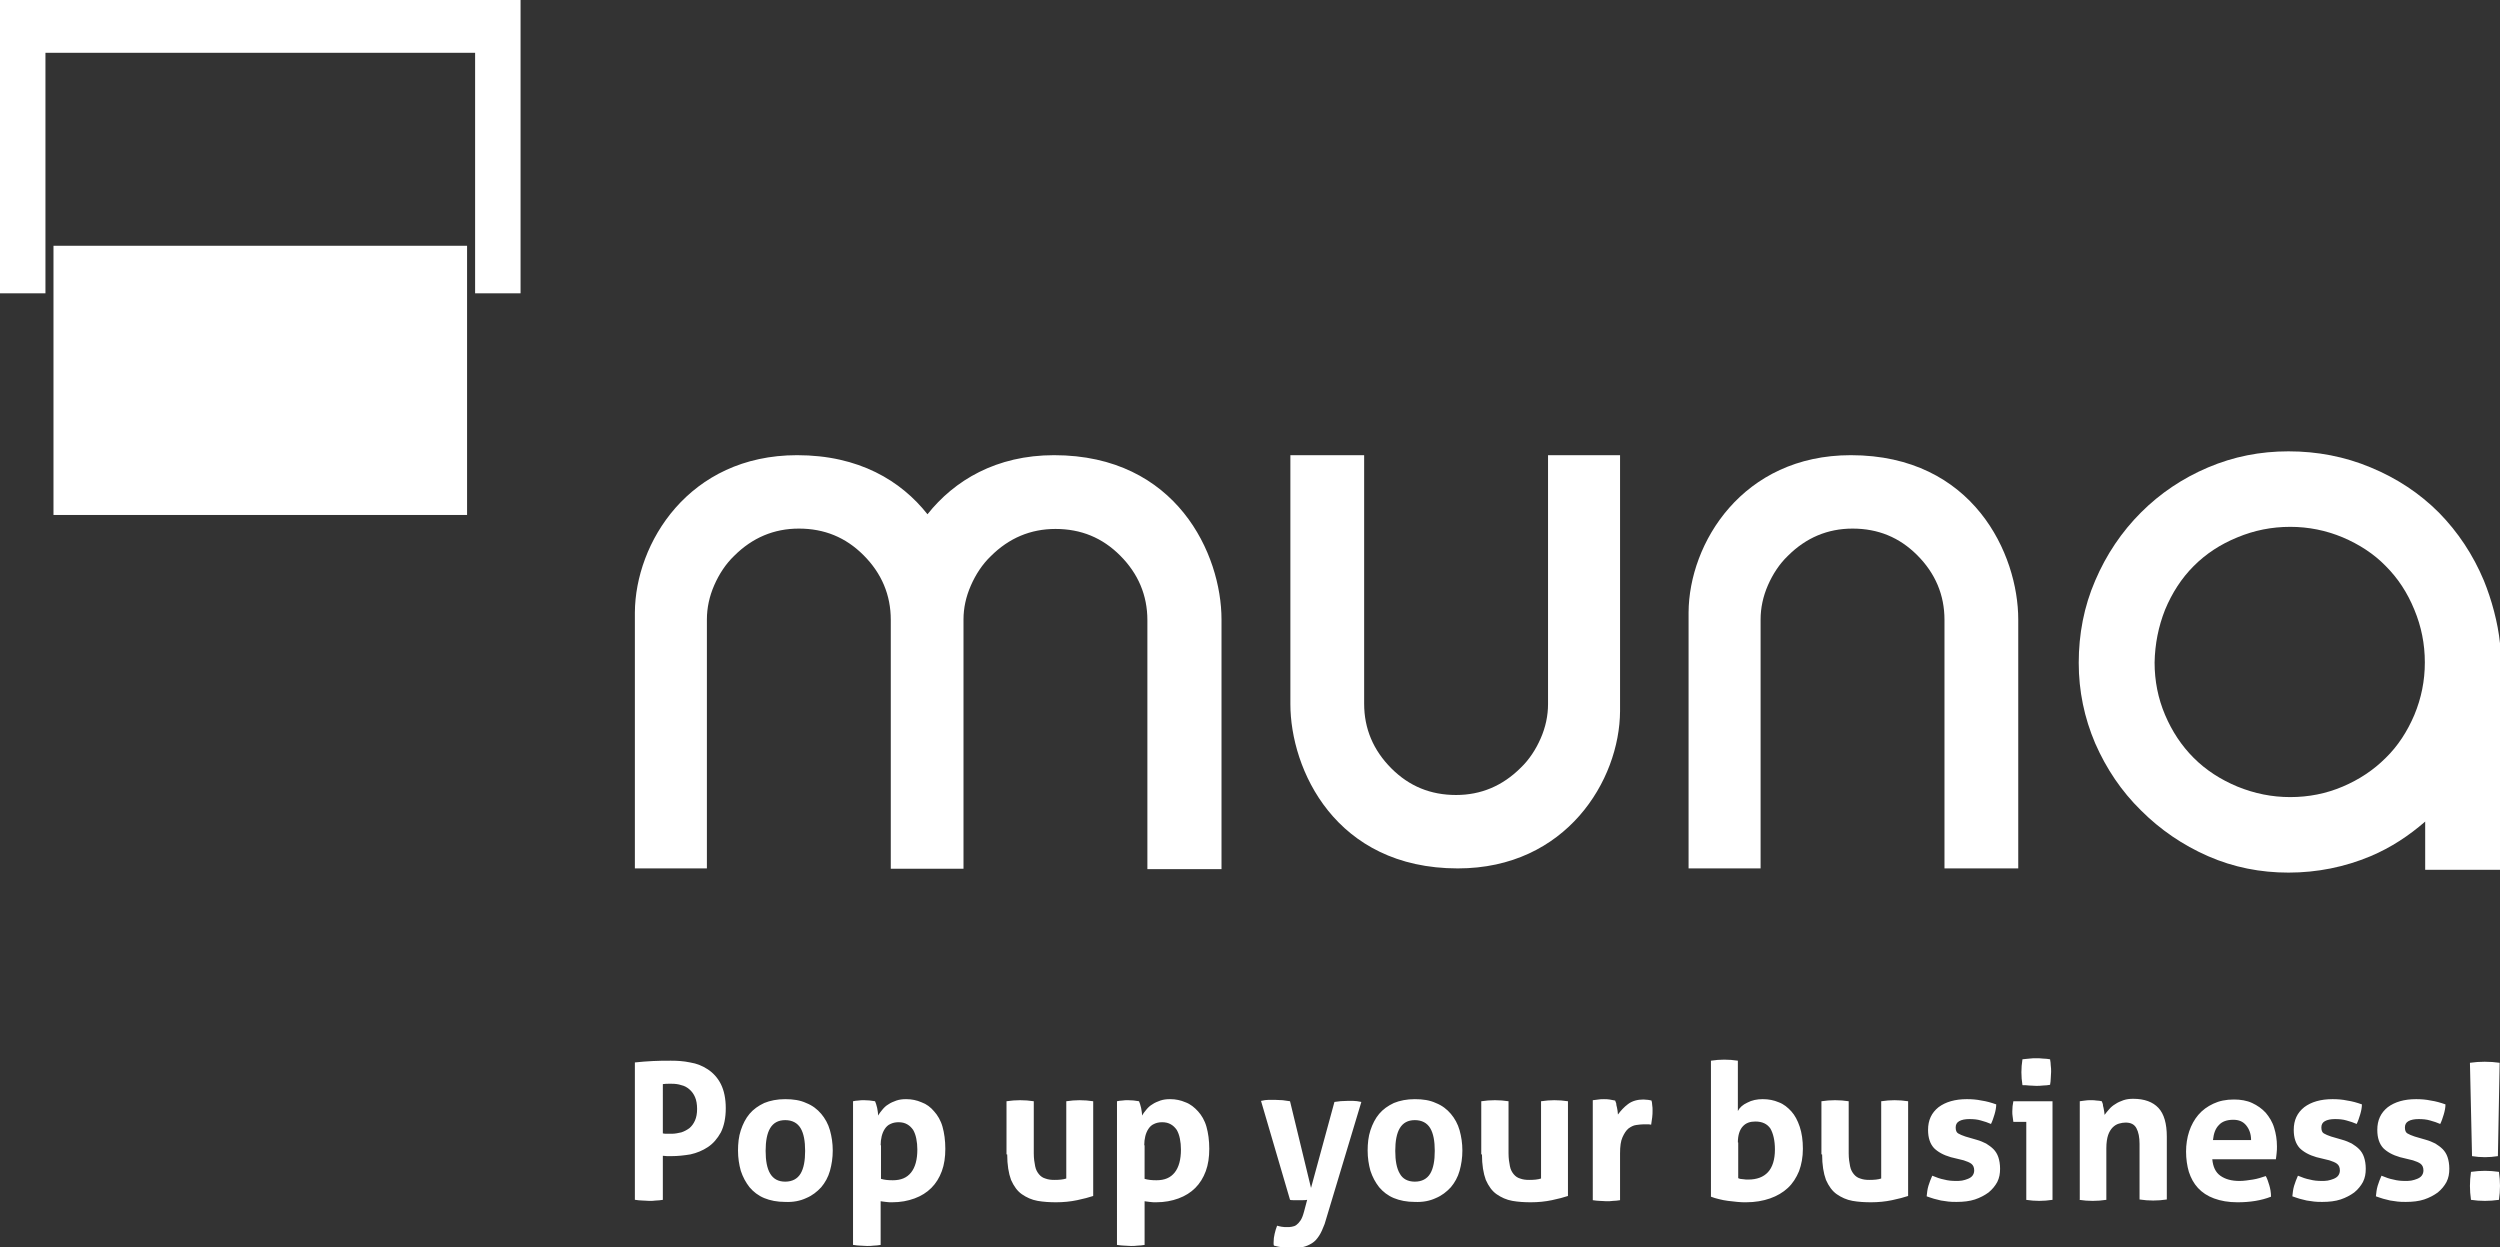
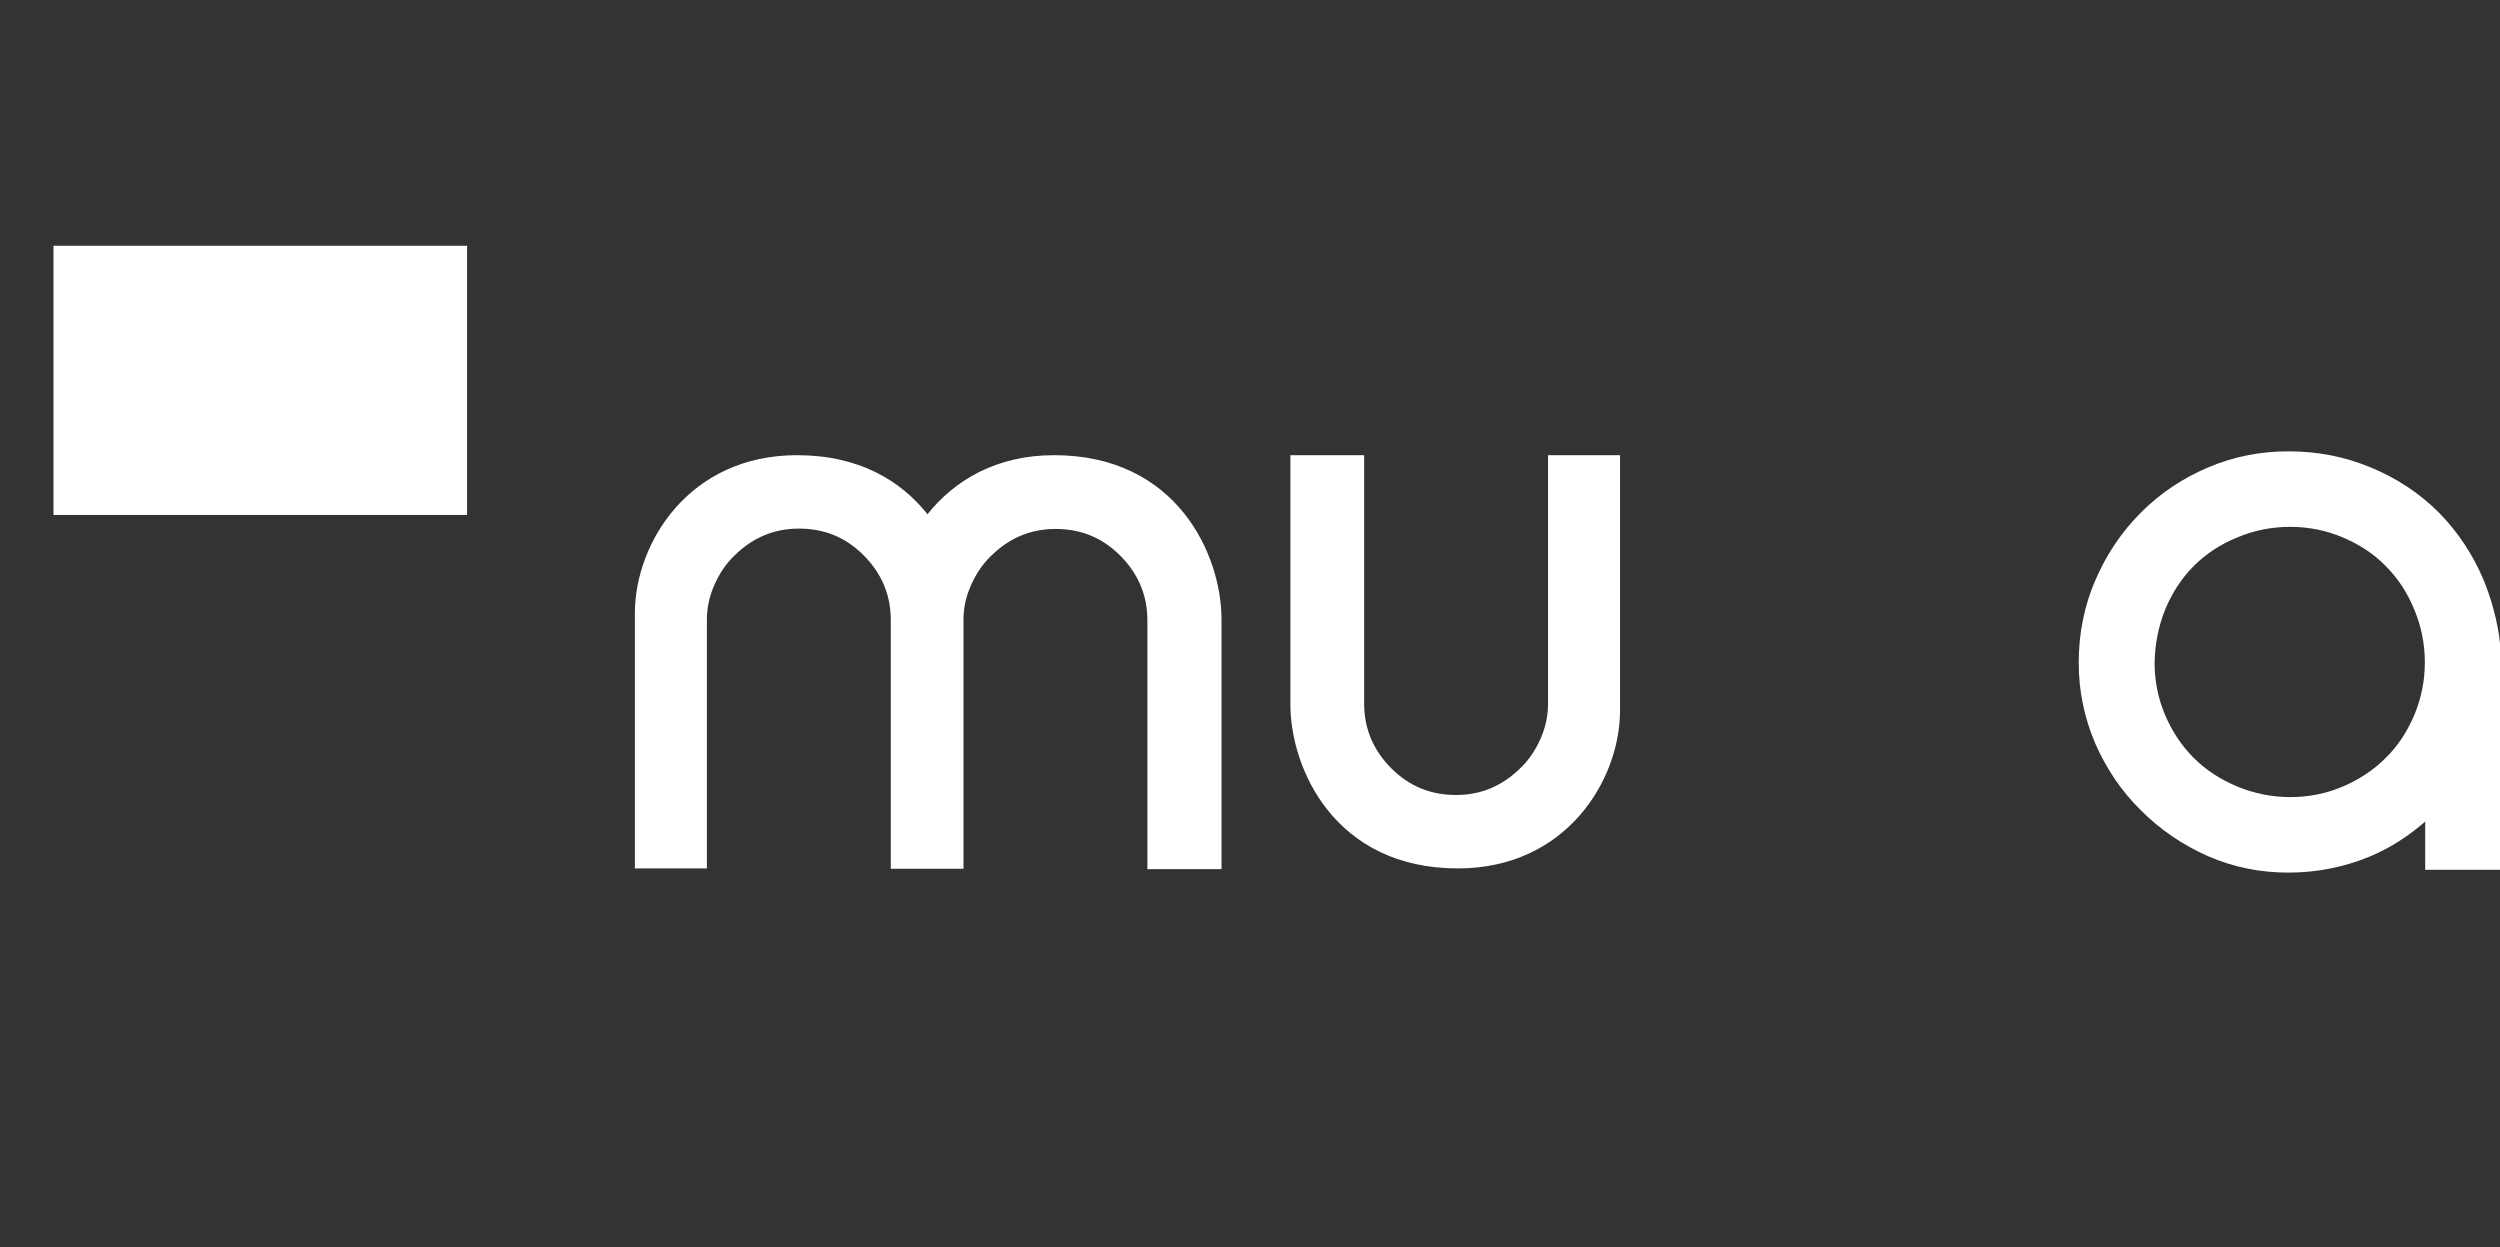
<svg xmlns="http://www.w3.org/2000/svg" version="1.1" id="Ebene_1" x="0px" y="0px" viewBox="0 0 715.1 356.8" style="enable-background:new 0 0 715.1 356.8;" xml:space="preserve">
  <rect x="0" y="0" width="715.1" height="356.8" fill="#333333" stroke="none" />
  <style type="text/css">
	.st0{fill:#FFFFFF;}
</style>
  <g>
-     <path class="st0" d="M181.7,343.2c0.7,0.1,1.4,0.2,2.1,0.2c0.7,0,1.3,0.1,1.9,0.1c0.6,0,1.3,0,1.9-0.1c0.7,0,1.3-0.1,2-0.2v-12.6   c0.4,0,0.8,0.1,1.2,0.1c0.4,0,0.9,0,1.3,0c1.8,0,3.6-0.2,5.4-0.5c1.8-0.4,3.5-1.1,5-2.1c1.5-1,2.7-2.4,3.7-4.2   c0.9-1.8,1.4-4.1,1.4-6.9c0-2.8-0.5-5.1-1.4-6.9c-0.9-1.8-2.2-3.2-3.7-4.2c-1.5-1-3.2-1.7-5.1-2c-1.9-0.4-3.7-0.5-5.5-0.5   c-1.7,0-3.5,0-5.2,0.1c-1.7,0.1-3.4,0.2-5.1,0.4V343.2L181.7,343.2z M189.6,310.1c0.7-0.1,1.2-0.1,1.5-0.1c0.3,0,0.7,0,1.1,0   c0.9,0,1.8,0.1,2.7,0.4c0.9,0.2,1.6,0.6,2.3,1.2c0.7,0.6,1.2,1.3,1.6,2.2c0.4,0.9,0.6,2.1,0.6,3.4c0,1.3-0.2,2.4-0.6,3.3   c-0.4,0.9-0.9,1.6-1.6,2.2c-0.7,0.5-1.4,0.9-2.3,1.2c-0.9,0.2-1.8,0.4-2.7,0.4c-0.5,0-1,0-1.4,0c-0.4,0-0.8,0-1.2-0.1V310.1   L189.6,310.1z M230.6,342.7c1.7-0.7,3.1-1.8,4.3-3.1c1.1-1.3,2-2.9,2.5-4.7c0.5-1.8,0.8-3.7,0.8-5.8c0-2.1-0.3-4-0.8-5.8   c-0.5-1.8-1.4-3.4-2.5-4.7c-1.1-1.3-2.5-2.4-4.3-3.1c-1.7-0.8-3.7-1.1-6-1.1c-2.3,0-4.3,0.4-6,1.1c-1.7,0.8-3.1,1.8-4.2,3.1   c-1.1,1.3-1.9,2.9-2.5,4.7c-0.6,1.8-0.8,3.8-0.8,5.8c0,2.1,0.3,4,0.8,5.8c0.6,1.8,1.4,3.3,2.5,4.7c1.1,1.3,2.5,2.4,4.2,3.1   c1.7,0.7,3.7,1.1,6,1.1C226.9,343.9,228.9,343.5,230.6,342.7L230.6,342.7z M220.3,335.7c-0.9-1.5-1.3-3.7-1.3-6.5   c0-2.8,0.4-5,1.3-6.5c0.9-1.5,2.3-2.3,4.3-2.3c2,0,3.5,0.8,4.4,2.3c0.9,1.5,1.3,3.7,1.3,6.5c0,2.8-0.4,5-1.3,6.5   c-0.9,1.5-2.4,2.3-4.4,2.3C222.6,338,221.2,337.2,220.3,335.7L220.3,335.7z M244.1,356.1c0.7,0.1,1.4,0.2,2,0.2   c0.6,0,1.3,0.1,1.9,0.1c0.6,0,1.2,0,1.9-0.1c0.6,0,1.3-0.1,2-0.2v-12.5c0.4,0.1,0.9,0.1,1.5,0.2c0.6,0.1,1.2,0.1,1.8,0.1   c2.4,0,4.5-0.4,6.4-1.1c1.9-0.7,3.5-1.7,4.8-3c1.3-1.3,2.3-2.9,3-4.8c0.7-1.9,1-4,1-6.4c0-2.4-0.3-4.5-0.8-6.3s-1.4-3.3-2.4-4.4   c-1-1.2-2.2-2.1-3.6-2.6c-1.4-0.6-2.8-0.9-4.4-0.9c-1,0-1.9,0.1-2.8,0.4c-0.8,0.3-1.6,0.6-2.3,1.1c-0.7,0.4-1.2,0.9-1.7,1.5   c-0.5,0.6-0.9,1.1-1.2,1.7c0-0.3-0.1-0.6-0.1-1c-0.1-0.4-0.1-0.8-0.2-1.2c-0.1-0.4-0.2-0.8-0.3-1.1c-0.1-0.3-0.2-0.6-0.3-0.8   c-1.1-0.2-2.1-0.3-3.1-0.3c-0.6,0-1.2,0-1.7,0.1c-0.5,0-1,0.1-1.5,0.2V356.1L244.1,356.1z M251.9,327.6c0-0.9,0.1-1.8,0.3-2.6   c0.2-0.8,0.5-1.5,0.9-2.1c0.4-0.6,0.9-1.1,1.6-1.4c0.6-0.3,1.4-0.5,2.3-0.5c1,0,1.8,0.2,2.5,0.6c0.7,0.4,1.2,0.9,1.7,1.6   c0.4,0.7,0.7,1.5,0.9,2.5c0.2,1,0.3,2,0.3,3.1c0,2.9-0.6,5.1-1.8,6.6c-1.2,1.5-2.9,2.2-5.2,2.2c-1.3,0-2.4-0.1-3.4-0.4V327.6   L251.9,327.6z M288.1,330.2c0,3,0.4,5.4,1.1,7.3c0.8,1.8,1.8,3.2,3.1,4.1c1.3,0.9,2.8,1.6,4.5,1.9c1.7,0.3,3.5,0.4,5.3,0.4   c2.1,0,4.1-0.2,6-0.6c1.9-0.4,3.4-0.8,4.6-1.2V315c-1.3-0.2-2.6-0.3-3.9-0.3c-1.2,0-2.5,0.1-3.8,0.3v22.1c-0.9,0.3-2,0.4-3.4,0.4   c-1,0-1.8-0.1-2.6-0.4c-0.7-0.2-1.3-0.6-1.8-1.2c-0.5-0.6-0.9-1.3-1.1-2.3c-0.2-1-0.4-2.2-0.4-3.7V315c-1.3-0.2-2.6-0.3-3.9-0.3   c-1.3,0-2.6,0.1-3.9,0.3V330.2L288.1,330.2z M319.6,356.1c0.7,0.1,1.4,0.2,2,0.2c0.6,0,1.3,0.1,1.9,0.1c0.6,0,1.2,0,1.9-0.1   c0.6,0,1.3-0.1,2-0.2v-12.5c0.4,0.1,0.9,0.1,1.5,0.2c0.6,0.1,1.2,0.1,1.8,0.1c2.4,0,4.5-0.4,6.4-1.1c1.9-0.7,3.5-1.7,4.8-3   c1.3-1.3,2.3-2.9,3-4.8c0.7-1.9,1-4,1-6.4c0-2.4-0.3-4.5-0.8-6.3s-1.4-3.3-2.4-4.4s-2.2-2.1-3.6-2.6c-1.4-0.6-2.8-0.9-4.4-0.9   c-1,0-1.9,0.1-2.8,0.4c-0.8,0.3-1.6,0.6-2.3,1.1c-0.7,0.4-1.2,0.9-1.7,1.5c-0.5,0.6-0.9,1.1-1.2,1.7c0-0.3-0.1-0.6-0.1-1   c-0.1-0.4-0.1-0.8-0.2-1.2c-0.1-0.4-0.2-0.8-0.3-1.1c-0.1-0.3-0.2-0.6-0.3-0.8c-1.1-0.2-2.1-0.3-3.1-0.3c-0.6,0-1.2,0-1.7,0.1   c-0.5,0-1,0.1-1.5,0.2V356.1L319.6,356.1z M327.3,327.6c0-0.9,0.1-1.8,0.3-2.6c0.2-0.8,0.5-1.5,0.9-2.1c0.4-0.6,0.9-1.1,1.6-1.4   c0.6-0.3,1.4-0.5,2.3-0.5c1,0,1.8,0.2,2.5,0.6c0.7,0.4,1.2,0.9,1.7,1.6c0.4,0.7,0.7,1.5,0.9,2.5c0.2,1,0.3,2,0.3,3.1   c0,2.9-0.6,5.1-1.8,6.6c-1.2,1.5-2.9,2.2-5.2,2.2c-1.3,0-2.4-0.1-3.4-0.4V327.6L327.3,327.6z M369,343.2c0.3,0.1,0.6,0.1,1,0.1   c0.4,0,0.7,0,1.1,0c0.5,0,1,0,1.5,0c0.5,0,0.9,0,1.3-0.1l-0.9,3.4c-0.3,1.1-0.6,1.9-1,2.5c-0.4,0.6-0.8,1-1.2,1.3   c-0.4,0.3-0.8,0.4-1.3,0.5c-0.4,0.1-0.9,0.1-1.3,0.1c-0.5,0-1.1,0-1.6-0.1c-0.5-0.1-1-0.2-1.3-0.3c-0.3,0.7-0.5,1.5-0.7,2.3   c-0.2,0.8-0.3,1.6-0.3,2.5c0,0.1,0,0.3,0,0.4c0,0.1,0,0.3,0.1,0.5c0.8,0.2,1.6,0.4,2.4,0.5c0.8,0.1,1.7,0.2,2.8,0.2   c1.1,0,2.1-0.1,3.1-0.3c0.9-0.2,1.8-0.6,2.6-1.1c0.8-0.5,1.4-1.2,2-2.1c0.6-0.9,1.1-2.1,1.6-3.4l10.5-34.9   c-0.9-0.2-1.7-0.3-2.3-0.3c-0.6,0-1.2,0-1.7,0c-1.3,0-2.5,0.1-3.7,0.3l-6.7,24.6L369,315c-0.6-0.1-1.3-0.2-2.1-0.3   c-0.8,0-1.5-0.1-2.2-0.1c-0.5,0-1.1,0-1.8,0c-0.6,0-1.4,0.1-2.2,0.3L369,343.2L369,343.2z M410.7,342.7c1.7-0.7,3.1-1.8,4.3-3.1   c1.1-1.3,2-2.9,2.5-4.7c0.5-1.8,0.8-3.7,0.8-5.8c0-2.1-0.3-4-0.8-5.8c-0.5-1.8-1.4-3.4-2.5-4.7c-1.1-1.3-2.5-2.4-4.3-3.1   c-1.7-0.8-3.7-1.1-6-1.1c-2.3,0-4.3,0.4-6,1.1c-1.7,0.8-3.1,1.8-4.2,3.1c-1.1,1.3-1.9,2.9-2.5,4.7c-0.6,1.8-0.8,3.8-0.8,5.8   c0,2.1,0.3,4,0.8,5.8c0.6,1.8,1.4,3.3,2.5,4.7c1.1,1.3,2.5,2.4,4.2,3.1c1.7,0.7,3.7,1.1,6,1.1C407,343.9,409,343.5,410.7,342.7   L410.7,342.7z M400.4,335.7c-0.9-1.5-1.3-3.7-1.3-6.5c0-2.8,0.4-5,1.3-6.5c0.9-1.5,2.3-2.3,4.3-2.3c2,0,3.5,0.8,4.4,2.3   c0.9,1.5,1.3,3.7,1.3,6.5c0,2.8-0.4,5-1.3,6.5c-0.9,1.5-2.4,2.3-4.4,2.3C402.7,338,401.2,337.2,400.4,335.7L400.4,335.7z    M423.9,330.2c0,3,0.4,5.4,1.1,7.3c0.8,1.8,1.8,3.2,3.1,4.1c1.3,0.9,2.8,1.6,4.5,1.9c1.7,0.3,3.5,0.4,5.3,0.4c2.1,0,4.1-0.2,6-0.6   c1.9-0.4,3.4-0.8,4.6-1.2V315c-1.3-0.2-2.6-0.3-3.9-0.3c-1.2,0-2.5,0.1-3.8,0.3v22.1c-0.9,0.3-2,0.4-3.4,0.4c-1,0-1.8-0.1-2.6-0.4   c-0.7-0.2-1.3-0.6-1.8-1.2s-0.9-1.3-1.1-2.3c-0.2-1-0.4-2.2-0.4-3.7V315c-1.3-0.2-2.6-0.3-3.9-0.3c-1.3,0-2.6,0.1-3.9,0.3V330.2   L423.9,330.2z M455.6,343.3c0.7,0.1,1.4,0.2,2,0.2c0.6,0,1.3,0.1,1.9,0.1c0.6,0,1.3,0,1.9-0.1c0.7,0,1.3-0.1,2-0.2v-13.4   c0-2,0.2-3.5,0.7-4.6c0.5-1.1,1-1.9,1.7-2.5c0.7-0.5,1.4-0.9,2.2-1c0.8-0.1,1.5-0.2,2.1-0.2c0.1,0,0.4,0,0.9,0c0.5,0,0.9,0,1.3,0.1   c0.1-0.7,0.2-1.3,0.3-2.1c0.1-0.7,0.1-1.4,0.1-2c0-0.5,0-1-0.1-1.5c0-0.5-0.1-0.9-0.2-1.3c-0.2-0.1-0.6-0.1-1-0.2   c-0.5,0-0.9-0.1-1.3-0.1c-1.7,0-3.2,0.4-4.4,1.3c-1.2,0.9-2.1,1.9-2.9,3c0-0.3-0.1-0.6-0.1-1c-0.1-0.4-0.1-0.8-0.2-1.1   c-0.1-0.4-0.2-0.7-0.2-1.1c-0.1-0.3-0.2-0.6-0.3-0.8c-0.5-0.1-1-0.2-1.6-0.3c-0.5-0.1-1.1-0.1-1.6-0.1c-0.6,0-1.1,0-1.6,0.1   c-0.5,0.1-1,0.1-1.6,0.2V343.3L455.6,343.3z M489.4,342.3c0.7,0.3,1.5,0.5,2.3,0.7c0.8,0.2,1.7,0.4,2.6,0.5   c0.9,0.1,1.8,0.2,2.7,0.3c0.9,0.1,1.7,0.1,2.5,0.1c2.5,0,4.8-0.4,6.8-1.1c2-0.7,3.7-1.7,5.1-3c1.4-1.3,2.4-2.9,3.2-4.8   c0.7-1.9,1.1-4,1.1-6.4c0-2.4-0.3-4.5-0.9-6.3c-0.6-1.8-1.4-3.3-2.4-4.4s-2.2-2.1-3.6-2.6c-1.4-0.6-2.9-0.9-4.6-0.9   c-1.6,0-3.1,0.3-4.4,1c-1.3,0.6-2.2,1.4-2.7,2.4v-14.4c-1.3-0.2-2.6-0.3-3.9-0.3c-1.2,0-2.5,0.1-3.8,0.3V342.3L489.4,342.3z    M497.1,326.8c0-2.1,0.5-3.6,1.4-4.6c0.9-1,2.1-1.4,3.6-1.4c2,0,3.4,0.7,4.3,2c0.8,1.4,1.3,3.4,1.3,6c0,2.9-0.7,5.1-2,6.5   c-1.3,1.4-3.2,2.1-5.6,2.1c-0.5,0-1,0-1.5-0.1c-0.5,0-1-0.1-1.4-0.3V326.8L497.1,326.8z M521.2,330.2c0,3,0.4,5.4,1.1,7.3   c0.8,1.8,1.8,3.2,3.1,4.1c1.3,0.9,2.8,1.6,4.5,1.9c1.7,0.3,3.5,0.4,5.3,0.4c2.1,0,4.1-0.2,6-0.6c1.9-0.4,3.4-0.8,4.6-1.2V315   c-1.3-0.2-2.6-0.3-3.9-0.3c-1.2,0-2.5,0.1-3.8,0.3v22.1c-0.9,0.3-2,0.4-3.4,0.4c-1,0-1.8-0.1-2.6-0.4c-0.7-0.2-1.3-0.6-1.8-1.2   s-0.9-1.3-1.1-2.3c-0.2-1-0.4-2.2-0.4-3.7V315c-1.3-0.2-2.6-0.3-3.9-0.3c-1.3,0-2.6,0.1-3.9,0.3V330.2L521.2,330.2z M561.7,331.9   c0.9,0.3,1.7,0.6,2.2,1c0.5,0.4,0.8,1,0.8,1.9c0,0.6-0.2,1.1-0.5,1.5c-0.3,0.4-0.8,0.7-1.3,0.9c-0.5,0.2-1.1,0.4-1.7,0.5   c-0.6,0.1-1.2,0.1-1.7,0.1c-1.2,0-2.3-0.1-3.4-0.4c-1.1-0.2-2.2-0.6-3.4-1.1c-0.4,0.9-0.8,1.9-1.1,2.9c-0.3,1-0.4,2-0.5,3   c0.8,0.3,1.5,0.5,2.1,0.7c0.7,0.2,1.3,0.3,2,0.5c0.7,0.1,1.4,0.2,2.1,0.3c0.7,0.1,1.5,0.1,2.4,0.1c1.9,0,3.7-0.2,5.2-0.7   c1.5-0.5,2.8-1.2,3.9-2c1.1-0.9,1.9-1.9,2.5-3c0.6-1.2,0.8-2.4,0.8-3.8c0-1.3-0.2-2.4-0.5-3.3c-0.3-0.9-0.8-1.7-1.4-2.3   c-0.6-0.6-1.3-1.1-2.1-1.6c-0.8-0.4-1.7-0.8-2.8-1.1l-3.1-0.9c-0.9-0.3-1.6-0.6-2.1-0.9s-0.7-0.9-0.7-1.7c0-0.8,0.3-1.4,1-1.8   c0.7-0.4,1.7-0.6,2.9-0.6c1.2,0,2.3,0.1,3.3,0.4c1.1,0.3,2,0.6,2.9,1c0.4-0.8,0.7-1.7,1-2.7c0.3-1,0.5-2,0.5-2.9   c-1.4-0.5-2.8-0.9-4.2-1.1c-1.4-0.3-2.8-0.4-4.2-0.4c-3.4,0-6.1,0.8-8.1,2.3c-2,1.6-3,3.7-3,6.5c0,2.3,0.6,4,1.7,5.2   c1.1,1.1,2.7,2,4.8,2.6L561.7,331.9L561.7,331.9z M579.5,343.2c1.3,0.2,2.6,0.3,3.8,0.3c1.2,0,2.5-0.1,3.8-0.3V315h-11.2   c-0.2,0.9-0.3,1.9-0.3,2.9c0,0.5,0,1,0.1,1.5c0.1,0.5,0.1,1,0.2,1.5h3.7V343.2L579.5,343.2z M580.4,310.5c0.7,0,1.4,0.1,2,0.1   c0.6,0,1.3,0,2-0.1c0.7,0,1.4-0.1,2-0.2c0.1-0.6,0.2-1.2,0.2-1.9c0-0.6,0.1-1.2,0.1-1.8c0-0.6,0-1.2-0.1-1.8c0-0.6-0.1-1.2-0.2-1.8   c-0.6-0.1-1.3-0.2-2-0.2c-0.7-0.1-1.4-0.1-2-0.1c-0.6,0-1.2,0-1.9,0.1c-0.7,0.1-1.4,0.1-2,0.2c-0.2,1.3-0.3,2.5-0.3,3.7   c0,1.2,0.1,2.4,0.3,3.7C579,310.4,579.7,310.4,580.4,310.5L580.4,310.5z M594.7,343.2c1.3,0.2,2.6,0.3,3.9,0.3s2.6-0.1,3.9-0.3   v-14.8c0-1.5,0.2-2.8,0.5-3.7c0.3-0.9,0.8-1.7,1.3-2.2c0.5-0.5,1.1-0.9,1.8-1.1c0.7-0.2,1.3-0.3,1.9-0.3c1.5,0,2.5,0.5,3.1,1.6   c0.6,1.1,0.9,2.6,0.9,4.5v15.9c1.3,0.2,2.6,0.3,3.9,0.3c1.3,0,2.6-0.1,3.9-0.3v-18c0-3.7-0.8-6.5-2.4-8.2c-1.6-1.7-4-2.6-7.2-2.6   c-1,0-1.9,0.1-2.8,0.4c-0.8,0.3-1.6,0.6-2.3,1.1c-0.7,0.4-1.3,0.9-1.8,1.5c-0.5,0.5-0.9,1.1-1.3,1.6c0-0.3-0.1-0.6-0.1-0.9   c-0.1-0.4-0.1-0.7-0.2-1.1c-0.1-0.4-0.2-0.7-0.2-1.1c-0.1-0.3-0.2-0.6-0.3-0.8c-0.5-0.1-1-0.2-1.5-0.2c-0.5-0.1-1-0.1-1.6-0.1   c-0.6,0-1.2,0-1.7,0.1c-0.5,0.1-1,0.1-1.5,0.2V343.2L594.7,343.2z M651,331.5c0.1-0.4,0.1-0.9,0.2-1.6c0.1-0.7,0.1-1.4,0.1-2   c0-1.9-0.3-3.7-0.8-5.3c-0.5-1.7-1.4-3.1-2.4-4.3c-1.1-1.2-2.4-2.1-3.9-2.8c-1.5-0.7-3.3-1-5.2-1c-2.3,0-4.2,0.4-5.9,1.2   c-1.7,0.8-3.1,1.8-4.3,3.2c-1.1,1.3-2,2.9-2.6,4.7c-0.6,1.8-0.9,3.8-0.9,5.8c0,2.1,0.3,4.1,0.8,5.8c0.6,1.8,1.4,3.3,2.6,4.6   c1.2,1.3,2.7,2.3,4.6,3c1.9,0.7,4.1,1.1,6.7,1.1c3.6,0,6.8-0.5,9.6-1.6c0-1.2-0.2-2.3-0.5-3.3c-0.3-1-0.6-1.9-1-2.6   c-1.2,0.4-2.4,0.8-3.7,1c-1.3,0.2-2.6,0.4-3.8,0.4c-2.3,0-4.1-0.5-5.5-1.5c-1.4-1-2.1-2.6-2.3-4.7H651L651,331.5z M633,326.1   c0.2-1.9,0.7-3.3,1.7-4.3c0.9-1,2.3-1.5,4.1-1.5c1.6,0,2.8,0.5,3.7,1.6c0.9,1.1,1.4,2.5,1.4,4.2H633L633,326.1z M666.3,331.9   c0.9,0.3,1.7,0.6,2.2,1c0.5,0.4,0.8,1,0.8,1.9c0,0.6-0.2,1.1-0.5,1.5c-0.3,0.4-0.8,0.7-1.3,0.9c-0.5,0.2-1.1,0.4-1.7,0.5   c-0.6,0.1-1.2,0.1-1.7,0.1c-1.2,0-2.3-0.1-3.4-0.4c-1.1-0.2-2.2-0.6-3.4-1.1c-0.4,0.9-0.8,1.9-1.1,2.9c-0.3,1-0.4,2-0.5,3   c0.8,0.3,1.5,0.5,2.1,0.7c0.7,0.2,1.3,0.3,2,0.5c0.7,0.1,1.4,0.2,2.1,0.3c0.7,0.1,1.5,0.1,2.4,0.1c1.9,0,3.7-0.2,5.2-0.7   c1.5-0.5,2.8-1.2,3.9-2c1.1-0.9,1.9-1.9,2.5-3c0.6-1.2,0.8-2.4,0.8-3.8c0-1.3-0.2-2.4-0.5-3.3c-0.3-0.9-0.8-1.7-1.4-2.3   c-0.6-0.6-1.3-1.1-2.1-1.6c-0.8-0.4-1.7-0.8-2.8-1.1l-3.1-0.9c-0.9-0.3-1.6-0.6-2.1-0.9c-0.5-0.3-0.7-0.9-0.7-1.7   c0-0.8,0.3-1.4,1-1.8c0.7-0.4,1.7-0.6,2.9-0.6c1.2,0,2.3,0.1,3.3,0.4c1.1,0.3,2,0.6,2.9,1c0.4-0.8,0.7-1.7,1-2.7   c0.3-1,0.5-2,0.5-2.9c-1.4-0.5-2.8-0.9-4.2-1.1c-1.4-0.3-2.8-0.4-4.2-0.4c-3.4,0-6.1,0.8-8.1,2.3c-2,1.6-3,3.7-3,6.5   c0,2.3,0.6,4,1.7,5.2c1.1,1.1,2.7,2,4.8,2.6L666.3,331.9L666.3,331.9z M690.2,331.9c0.9,0.3,1.7,0.6,2.2,1c0.5,0.4,0.8,1,0.8,1.9   c0,0.6-0.2,1.1-0.5,1.5c-0.3,0.4-0.8,0.7-1.3,0.9c-0.5,0.2-1.1,0.4-1.7,0.5c-0.6,0.1-1.2,0.1-1.7,0.1c-1.2,0-2.3-0.1-3.4-0.4   c-1.1-0.2-2.2-0.6-3.4-1.1c-0.4,0.9-0.8,1.9-1.1,2.9c-0.3,1-0.4,2-0.5,3c0.8,0.3,1.5,0.5,2.1,0.7c0.7,0.2,1.3,0.3,2,0.5   c0.7,0.1,1.4,0.2,2.1,0.3c0.7,0.1,1.5,0.1,2.4,0.1c1.9,0,3.7-0.2,5.2-0.7c1.5-0.5,2.8-1.2,3.9-2c1.1-0.9,1.9-1.9,2.5-3   c0.6-1.2,0.8-2.4,0.8-3.8c0-1.3-0.2-2.4-0.5-3.3c-0.3-0.9-0.8-1.7-1.4-2.3c-0.6-0.6-1.3-1.1-2.1-1.6c-0.8-0.4-1.7-0.8-2.8-1.1   l-3.1-0.9c-0.9-0.3-1.6-0.6-2.1-0.9c-0.5-0.3-0.7-0.9-0.7-1.7c0-0.8,0.3-1.4,1-1.8c0.7-0.4,1.7-0.6,2.9-0.6c1.2,0,2.3,0.1,3.3,0.4   c1.1,0.3,2,0.6,2.9,1c0.4-0.8,0.7-1.7,1-2.7c0.3-1,0.5-2,0.5-2.9c-1.4-0.5-2.8-0.9-4.2-1.1c-1.4-0.3-2.8-0.4-4.2-0.4   c-3.4,0-6.1,0.8-8.1,2.3c-2,1.6-3,3.7-3,6.5c0,2.3,0.6,4,1.7,5.2c1.1,1.1,2.7,2,4.8,2.6L690.2,331.9L690.2,331.9z M707.1,330.7   c1.2,0.2,2.5,0.3,3.7,0.3c1.2,0,2.4-0.1,3.7-0.3L715,304c-1.4-0.2-2.8-0.3-4.3-0.3c-1.4,0-2.8,0.1-4.2,0.3L707.1,330.7L707.1,330.7   z M710.8,343.5c1.3,0,2.6-0.1,4-0.3c0.2-1.3,0.3-2.7,0.3-4c0-1.3-0.1-2.6-0.3-4c-1.4-0.2-2.7-0.3-4-0.3c-1.3,0-2.6,0.1-4,0.3   c-0.2,1.4-0.3,2.7-0.3,4s0.1,2.6,0.3,4C708.1,343.4,709.4,343.5,710.8,343.5L710.8,343.5L710.8,343.5z" />
-     <path class="st0" d="M556.4,248.4h20.9v-71.2c0-18.6-12.8-47-47.9-47c-31,0-46.3,25.2-46.4,45c0,11.8,0,73.2,0,73.2h20.6v-71.2   c0-3.3,0.7-6.6,2.1-9.8c1.4-3.2,3.3-6.1,5.7-8.4c5.2-5.2,11.4-7.8,18.5-7.8c7.3,0,13.4,2.5,18.5,7.6c5.2,5.2,7.8,11.4,7.8,18.5   V248.4L556.4,248.4z" />
    <path class="st0" d="M715.1,184c-0.6-5.9-2.4-12.5-4.6-17.9c-3.1-7.4-7.4-13.9-12.9-19.5c-5.5-5.5-12-9.8-19.5-12.9   c-7.4-3.1-15.3-4.6-23.5-4.6c-8.1,0-15.7,1.5-23,4.6c-7.3,3.1-13.7,7.4-19.2,12.9c-5.5,5.5-9.9,12-13.1,19.5   c-3.2,7.4-4.7,15.3-4.7,23.5c0,8.1,1.6,15.7,4.7,23c3.2,7.3,7.5,13.7,13.1,19.2c5.5,5.5,11.9,9.9,19.2,13.1c7.3,3.2,15,4.7,23,4.7   c8.2,0,16.1-1.6,23.5-4.7c5.9-2.5,11-5.9,15.6-9.9v13.8h21.4V184L715.1,184z M619.3,174.4c2-4.8,4.7-9,8.2-12.5   c3.5-3.5,7.6-6.2,12.5-8.2c4.8-2,9.8-3,15.1-3c5.2,0,10.2,1,15,3c4.7,2,8.9,4.7,12.3,8.2c3.5,3.5,6.2,7.6,8.2,12.5   c2,4.8,3,9.8,3,15.1c0,5.2-1,10.2-3,15c-2,4.7-4.7,8.9-8.2,12.3c-3.5,3.5-7.6,6.2-12.3,8.2c-4.7,2-9.7,3-15,3c-5.2,0-10.2-1-15.1-3   c-4.8-2-9-4.7-12.5-8.2c-3.5-3.5-6.2-7.6-8.2-12.3c-2-4.7-3-9.7-3-15C616.4,184.2,617.4,179.2,619.3,174.4L619.3,174.4z" />
    <path class="st0" d="M349.4,248.4v-71.2c0-18.6-12.8-47-47.9-47c-16.5,0-28.5,7.2-36.2,16.9c-7.6-9.6-19.6-16.9-37.3-16.9   c-31,0-46.3,25.2-46.4,45c0,11.8,0,73.2,0,73.2h20.6v-71.2c0-3.3,0.7-6.6,2.1-9.8c1.4-3.2,3.3-6.1,5.7-8.4   c5.2-5.2,11.4-7.8,18.5-7.8c7.3,0,13.4,2.5,18.5,7.6c5.2,5.2,7.8,11.4,7.8,18.5v71.2h0.2h20.6h0v-71.2c0,0,0-0.1,0-0.1   c0-3.3,0.7-6.5,2.1-9.7c1.4-3.2,3.3-6.1,5.7-8.4c5.2-5.2,11.4-7.8,18.5-7.8c7.3,0,13.4,2.5,18.5,7.6c5.2,5.2,7.8,11.4,7.8,18.5   v71.2H349.4L349.4,248.4z" />
    <path class="st0" d="M390,130.2h-20.9v71.2c0,18.6,12.8,47,47.9,47c31,0,46.3-25.2,46.4-45c0-11.8,0-73.2,0-73.2h-20.6v71.2   c0,3.3-0.7,6.6-2.1,9.8c-1.4,3.2-3.3,6.1-5.7,8.4c-5.2,5.2-11.4,7.8-18.5,7.8c-7.3,0-13.4-2.5-18.5-7.6c-5.2-5.2-7.8-11.4-7.8-18.5   V130.2L390,130.2z" />
-     <polygon class="st0" points="0,0 0,83.9 13,83.9 13,15.1 135.9,15.1 135.9,83.9 148.9,83.9 148.9,0 0,0  " />
    <polygon class="st0" points="133.6,147.3 133.6,70.3 15.3,70.3 15.3,147.3 133.6,147.3  " />
  </g>
</svg>